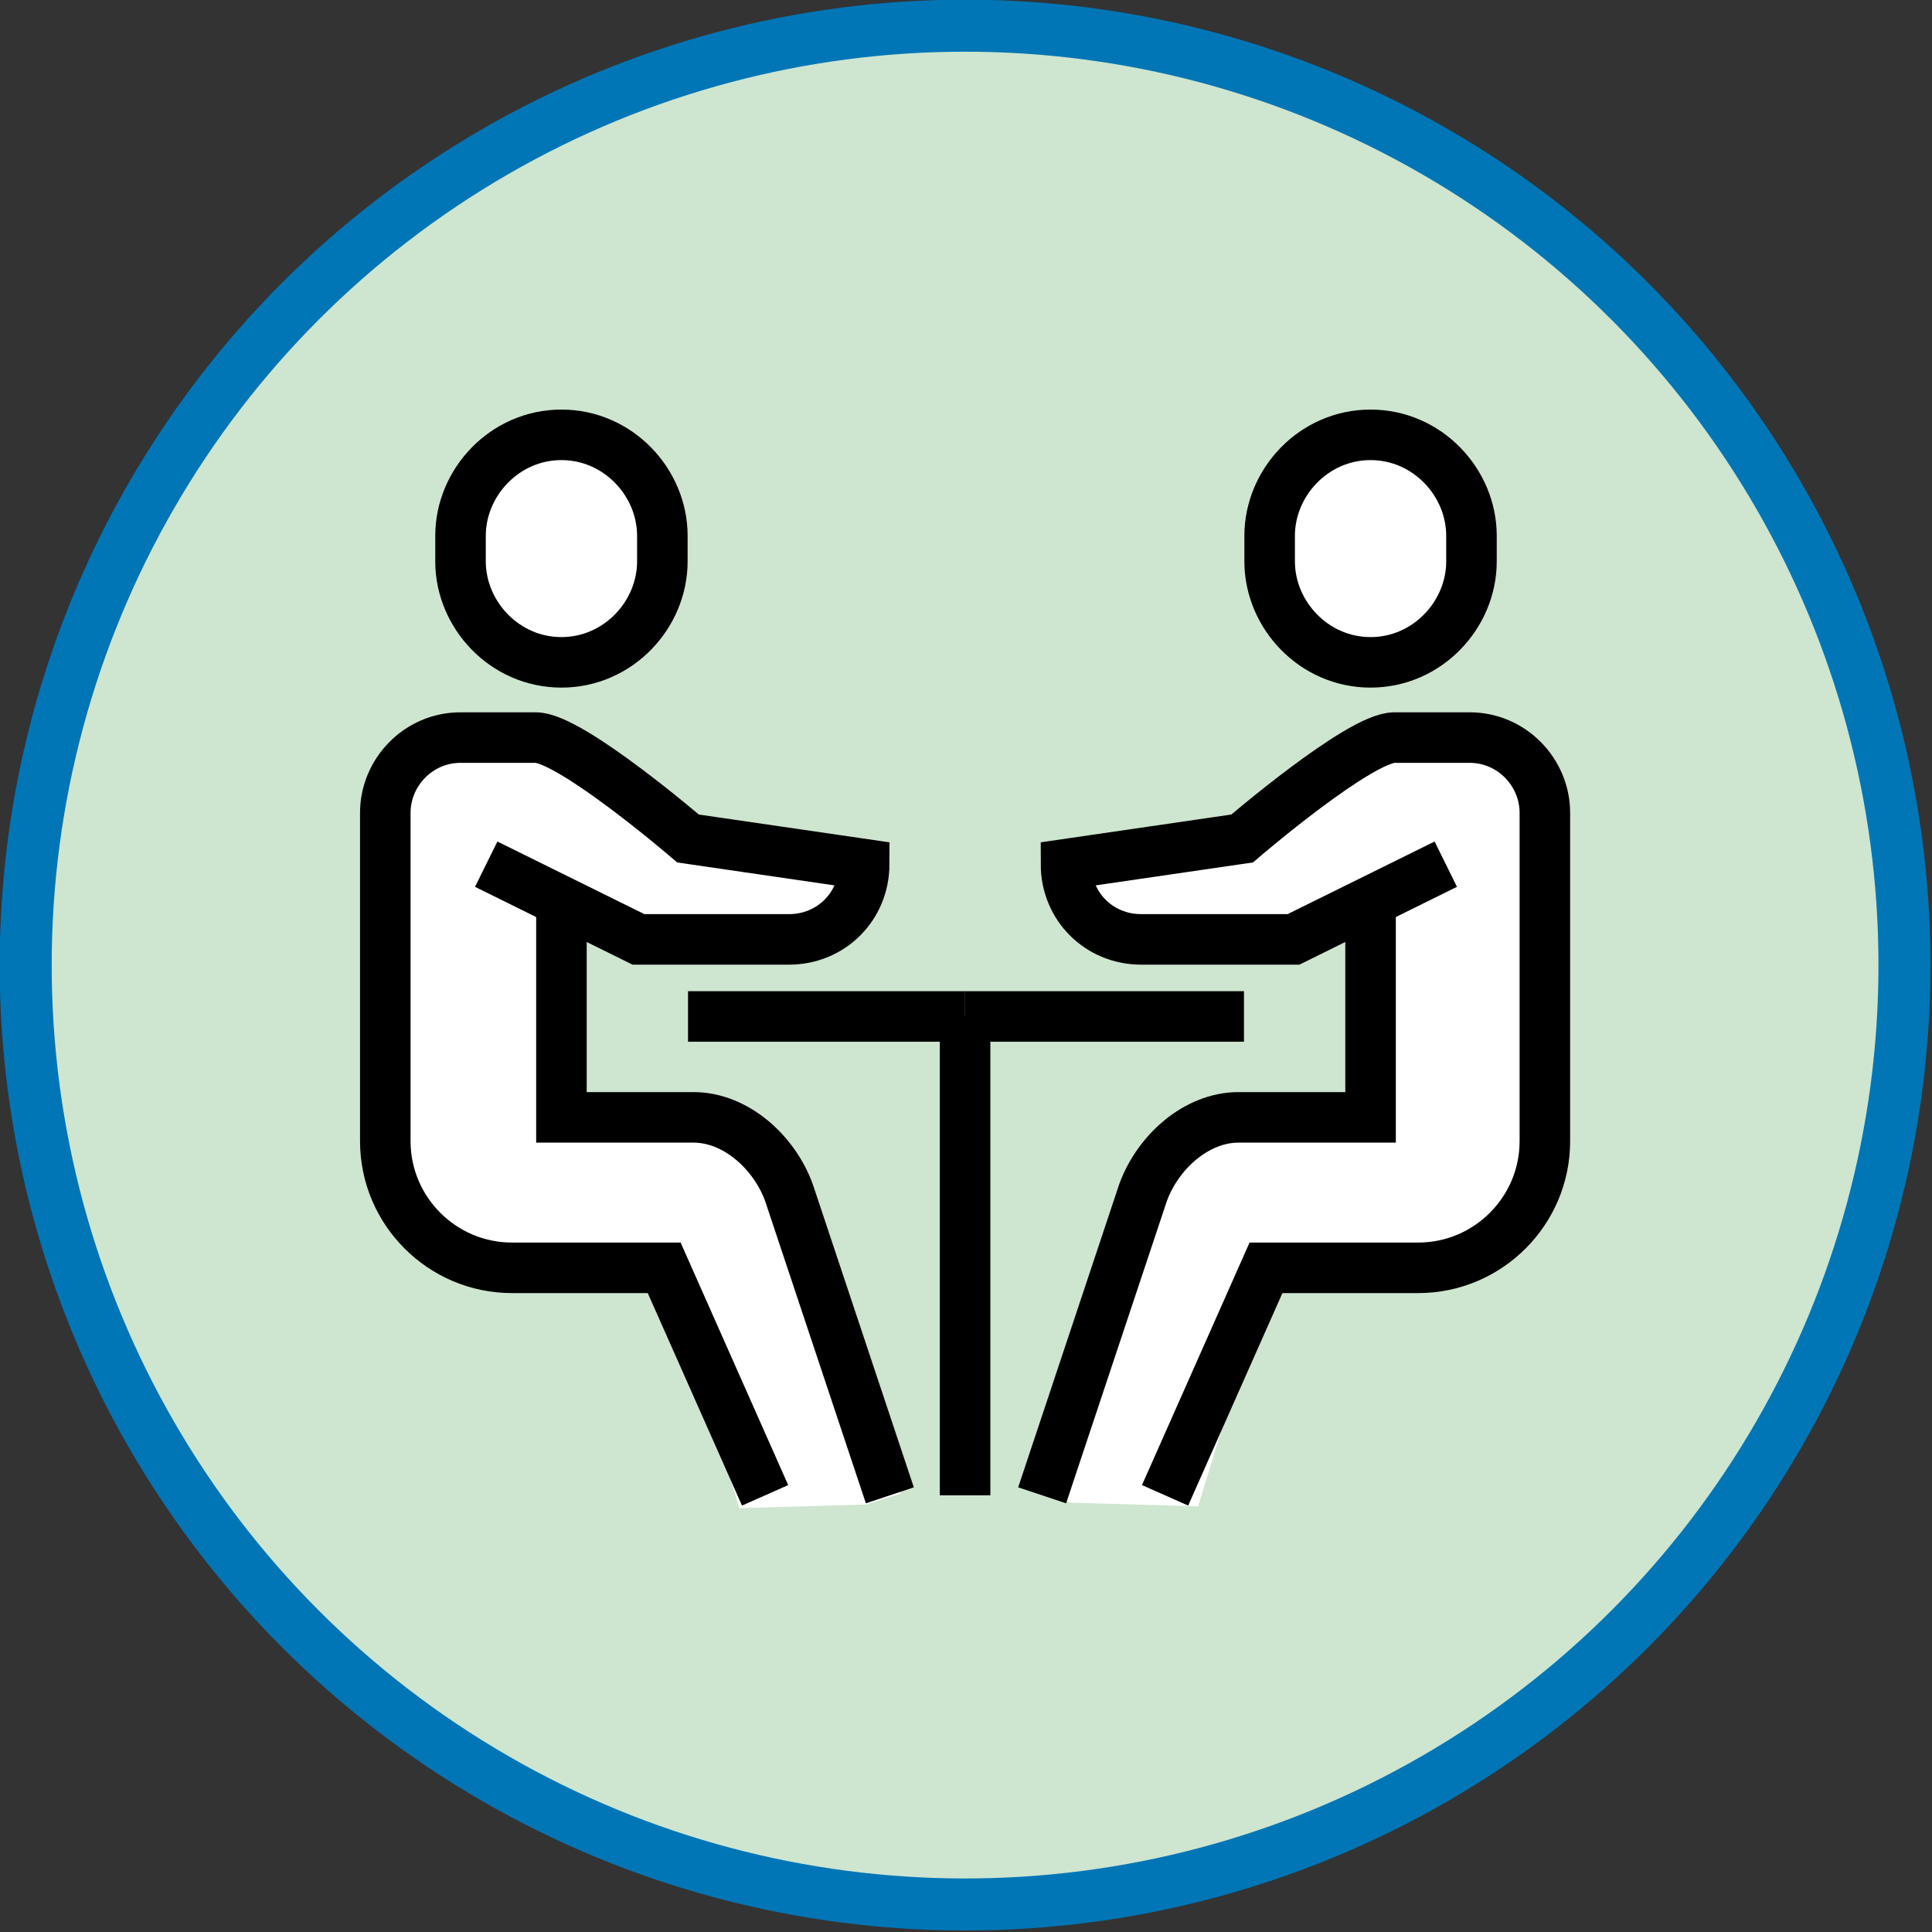
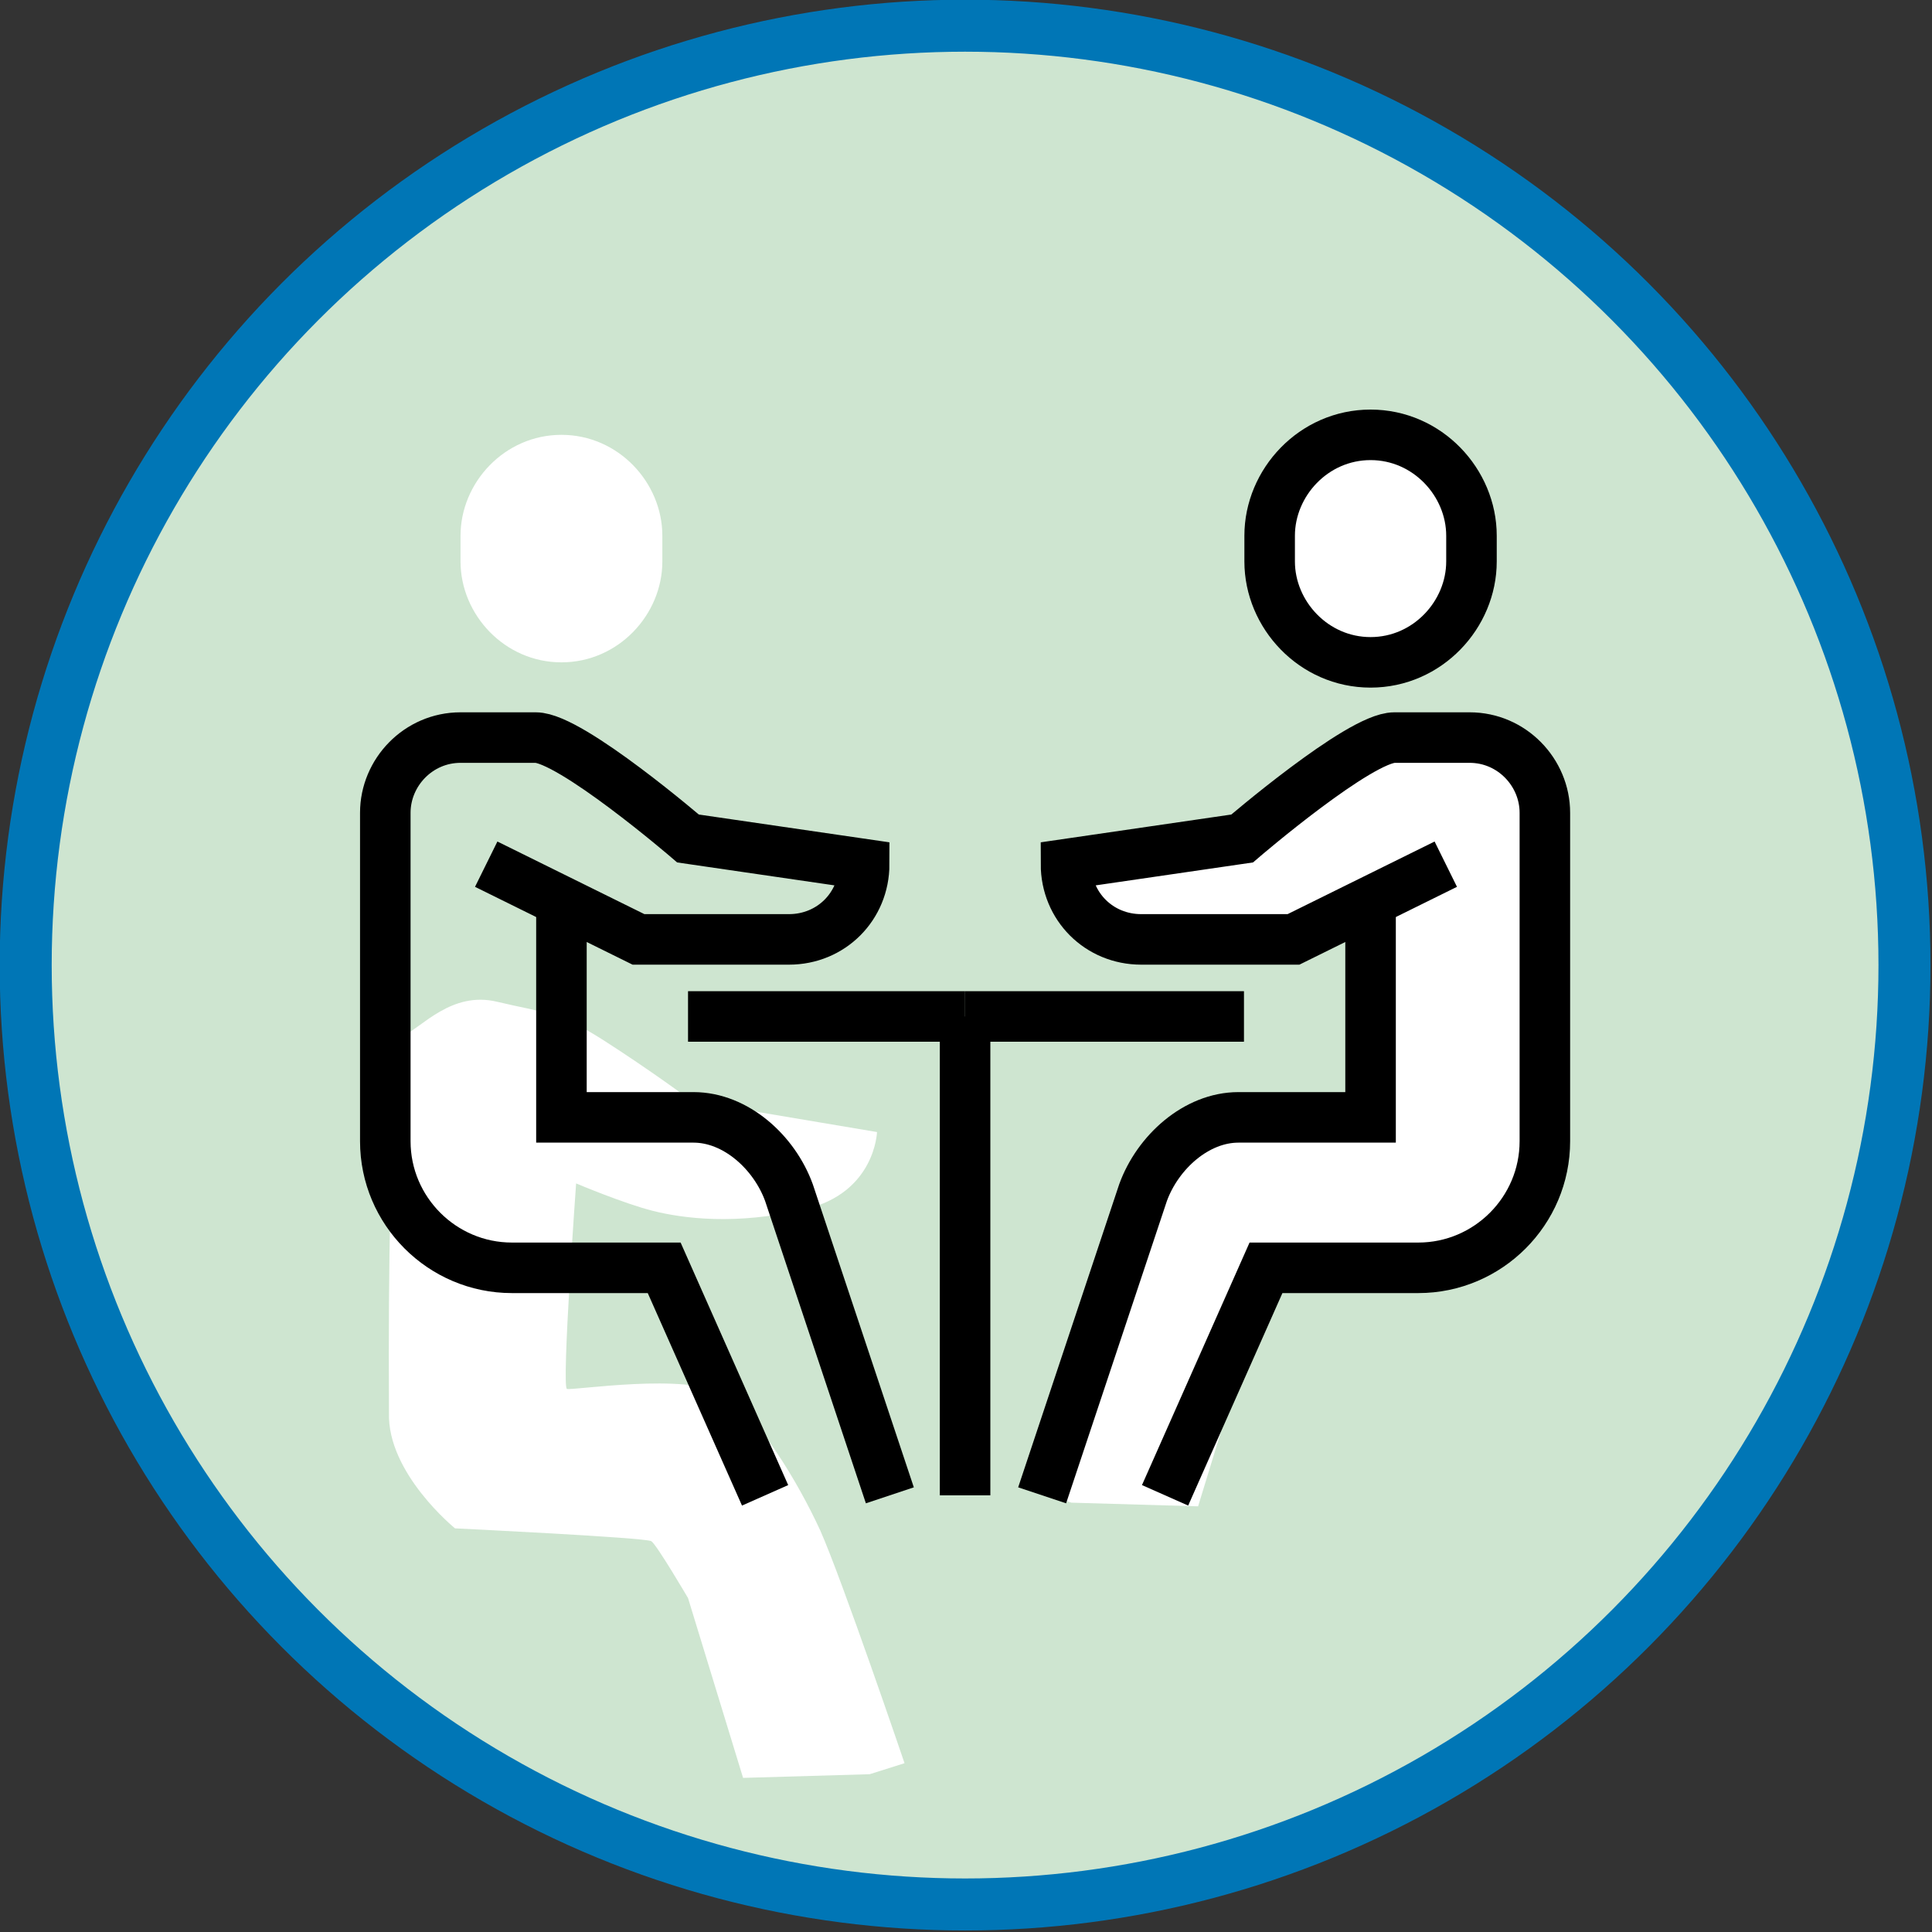
<svg xmlns="http://www.w3.org/2000/svg" version="1.1" id="Layer_1" x="0px" y="0px" viewBox="0 0 105.3 105.3" style="enable-background:new 0 0 105.3 105.3;" xml:space="preserve">
  <rect x="0" y="0" width="105.3" height="105.3" fill="#333333" stroke="none" />
  <style type="text/css">
	.st0{fill:#CEE5D0;}
	.st1{fill:#FFFFFF;}
	.st2{fill:none;stroke:#0076B6;stroke-width:2.835;stroke-miterlimit:10;}
	.st3{fill:none;stroke:#000000;stroke-width:2.754;stroke-miterlimit:10;}
</style>
  <g>
    <circle class="st0" cx="52.6" cy="52.6" r="51.2" />
-     <path class="st1" d="M21.9,56.5c0,0-1.3-14.1-0.2-14.7c1.1-0.5,2.7-2.5,5.2-1.9s3.3,0.5,5.8,2.1c2.5,1.6,4.8,3.3,4.8,3.3l10.1,1.7   c0,0-0.1,3.3-3.9,4.2c-3.8,0.9-6.7,0.5-8.3,0.1c-1.6-0.4-4.2-1.5-4.2-1.5s-0.8,11.1-0.5,11.2c0.3,0.1,6.6-0.9,8.5,0.3   c1.9,1.1,4.1,4.8,5.3,7.4c1.2,2.7,4.6,12.7,4.6,12.7l-1.9,0.6l-6.9,0.2l-3-9.8c0,0-1.7-2.9-2-3.1c-0.3-0.2-10.7-0.7-10.7-0.7   s-3.7-3-3.6-6.3C21.1,59,21.9,56.5,21.9,56.5z" />
+     <path class="st1" d="M21.9,56.5c1.1-0.5,2.7-2.5,5.2-1.9s3.3,0.5,5.8,2.1c2.5,1.6,4.8,3.3,4.8,3.3l10.1,1.7   c0,0-0.1,3.3-3.9,4.2c-3.8,0.9-6.7,0.5-8.3,0.1c-1.6-0.4-4.2-1.5-4.2-1.5s-0.8,11.1-0.5,11.2c0.3,0.1,6.6-0.9,8.5,0.3   c1.9,1.1,4.1,4.8,5.3,7.4c1.2,2.7,4.6,12.7,4.6,12.7l-1.9,0.6l-6.9,0.2l-3-9.8c0,0-1.7-2.9-2-3.1c-0.3-0.2-10.7-0.7-10.7-0.7   s-3.7-3-3.6-6.3C21.1,59,21.9,56.5,21.9,56.5z" />
    <path class="st1" d="M83.7,56.5c0,0,1.3-14.1,0.2-14.7c-1.1-0.5-2.7-2.5-5.2-1.9c-2.5,0.5-3.3,0.5-5.8,2.1   c-2.5,1.6-4.8,3.3-4.8,3.3L58,46.9c0,0,0.1,3.3,3.9,4.2c3.8,0.9,6.7,0.5,8.3,0.1s4.2-1.5,4.2-1.5s0.8,11.1,0.5,11.2   s-6.6-0.9-8.5,0.3s-4.1,4.8-5.3,7.4c-1.2,2.7-4.6,12.7-4.6,12.7l1.9,0.6l6.9,0.2l3-9.8c0,0,1.7-2.9,2-3.1   c0.3-0.2,10.7-0.7,10.7-0.7s3.7-3,3.6-6.3C84.5,59,83.7,56.5,83.7,56.5z" />
    <path class="st1" d="M30.6,36.1c-3.1,0-5.5-2.6-5.5-5.5v-1.4c0-2.9,2.4-5.5,5.5-5.5c3.1,0,5.5,2.6,5.5,5.5v1.4   C36.1,33.5,33.7,36.1,30.6,36.1z" />
    <path class="st1" d="M74.7,36.1c3.1,0,5.5-2.6,5.5-5.5v-1.4c0-2.9-2.4-5.5-5.5-5.5c-3.1,0-5.5,2.6-5.5,5.5v1.4   C69.2,33.5,71.6,36.1,74.7,36.1z" />
    <circle class="st2" cx="52.6" cy="52.6" r="51.2" />
    <path class="st3" d="M30.6,49.9v11h7.2c2.3,0,4.4,1.9,5.2,4.1l5.5,16.5" />
-     <path class="st3" d="M30.6,36.1c-3.1,0-5.5-2.6-5.5-5.5v-1.4c0-2.9,2.4-5.5,5.5-5.5c3.1,0,5.5,2.6,5.5,5.5v1.4   C36.1,33.5,33.7,36.1,30.6,36.1z" />
    <path class="st3" d="M26.5,47.1l8.3,4.1H43c2.3,0,4.1-1.8,4.1-4.1l0,0l-9.6-1.4c0,0-6.4-5.5-8.3-5.5l-4.1,0c-2.3,0-4.1,1.9-4.1,4.1   v17.9c0,3.8,3.1,6.9,6.9,6.9h8.3l5.5,12.4" />
    <path class="st3" d="M74.7,49.9v11h-7.2c-2.3,0-4.4,1.9-5.2,4.1l-5.5,16.5" />
    <path class="st3" d="M74.7,36.1c3.1,0,5.5-2.6,5.5-5.5v-1.4c0-2.9-2.4-5.5-5.5-5.5c-3.1,0-5.5,2.6-5.5,5.5v1.4   C69.2,33.5,71.6,36.1,74.7,36.1z" />
    <path class="st3" d="M78.8,47.1l-8.3,4.1h-8.3c-2.3,0-4.1-1.8-4.1-4.1l0,0l9.6-1.4c0,0,6.4-5.5,8.3-5.5l4.1,0   c2.3,0,4.1,1.9,4.1,4.1v17.9c0,3.8-3.1,6.9-6.9,6.9h-8.3l-5.5,12.4" />
    <line class="st3" x1="37.5" y1="55.4" x2="52.6" y2="55.4" />
    <line class="st3" x1="67.8" y1="55.4" x2="52.6" y2="55.4" />
    <line class="st3" x1="52.6" y1="55.4" x2="52.6" y2="81.5" />
  </g>
</svg>